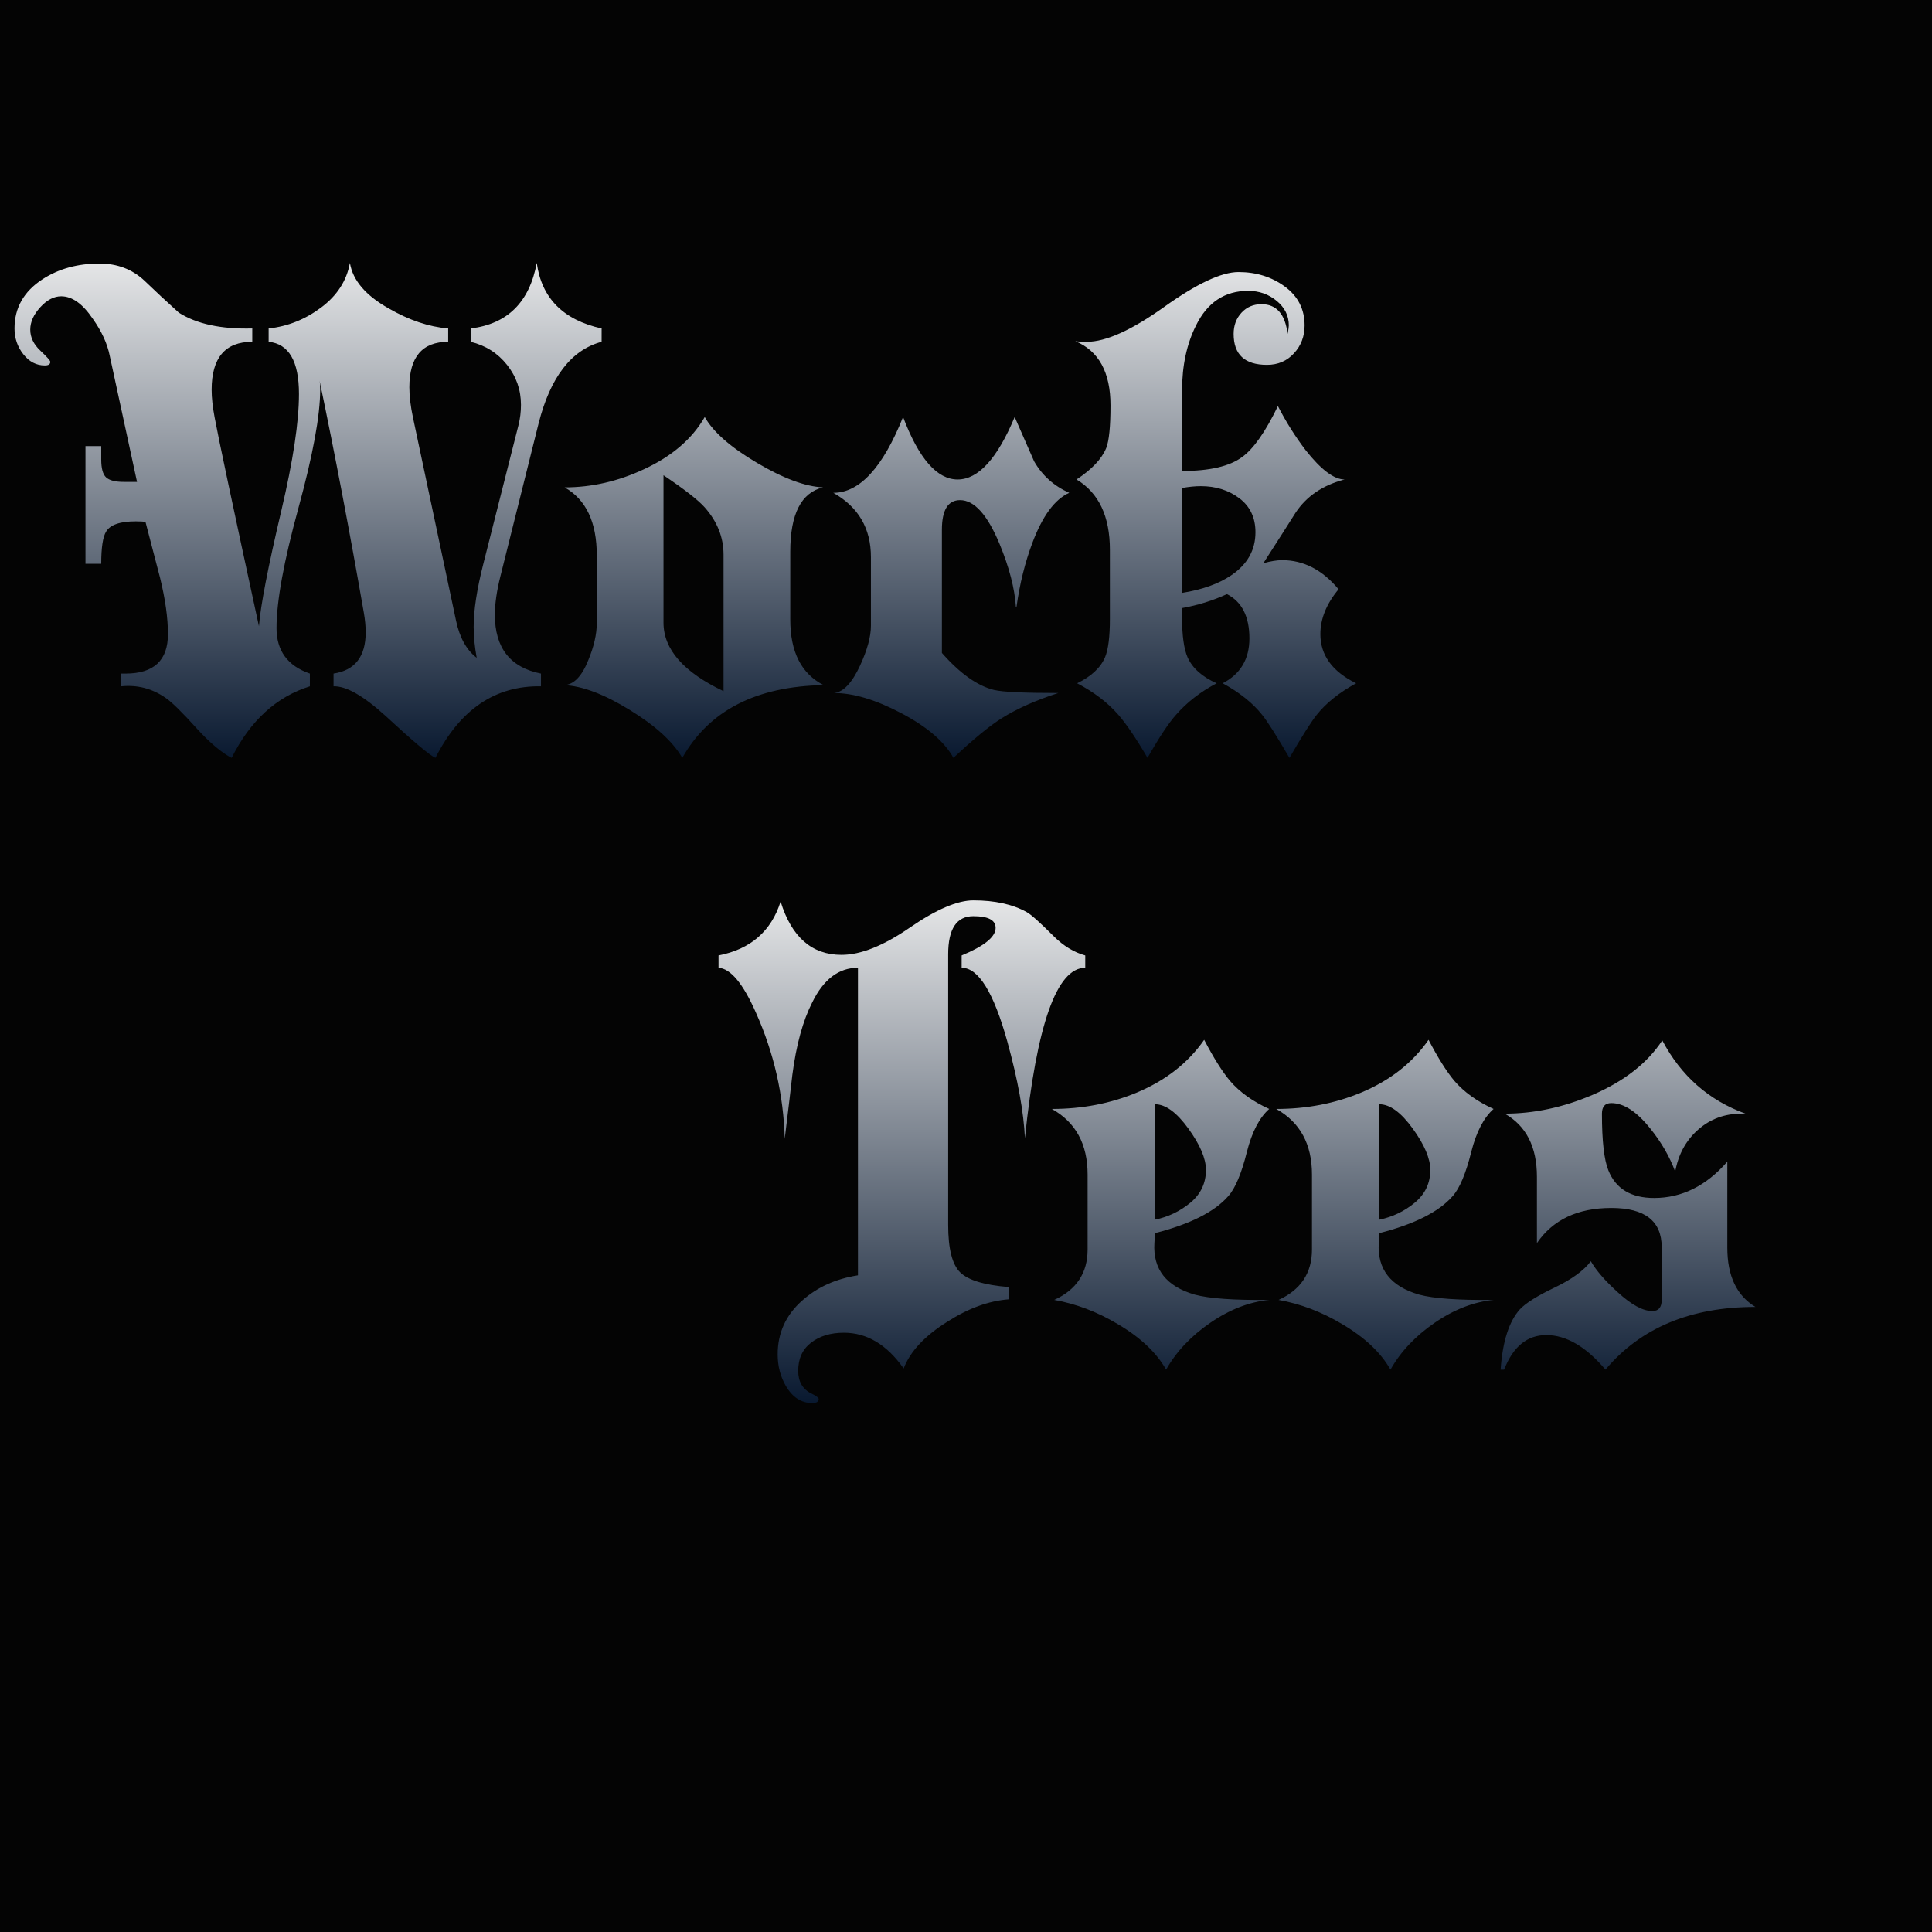
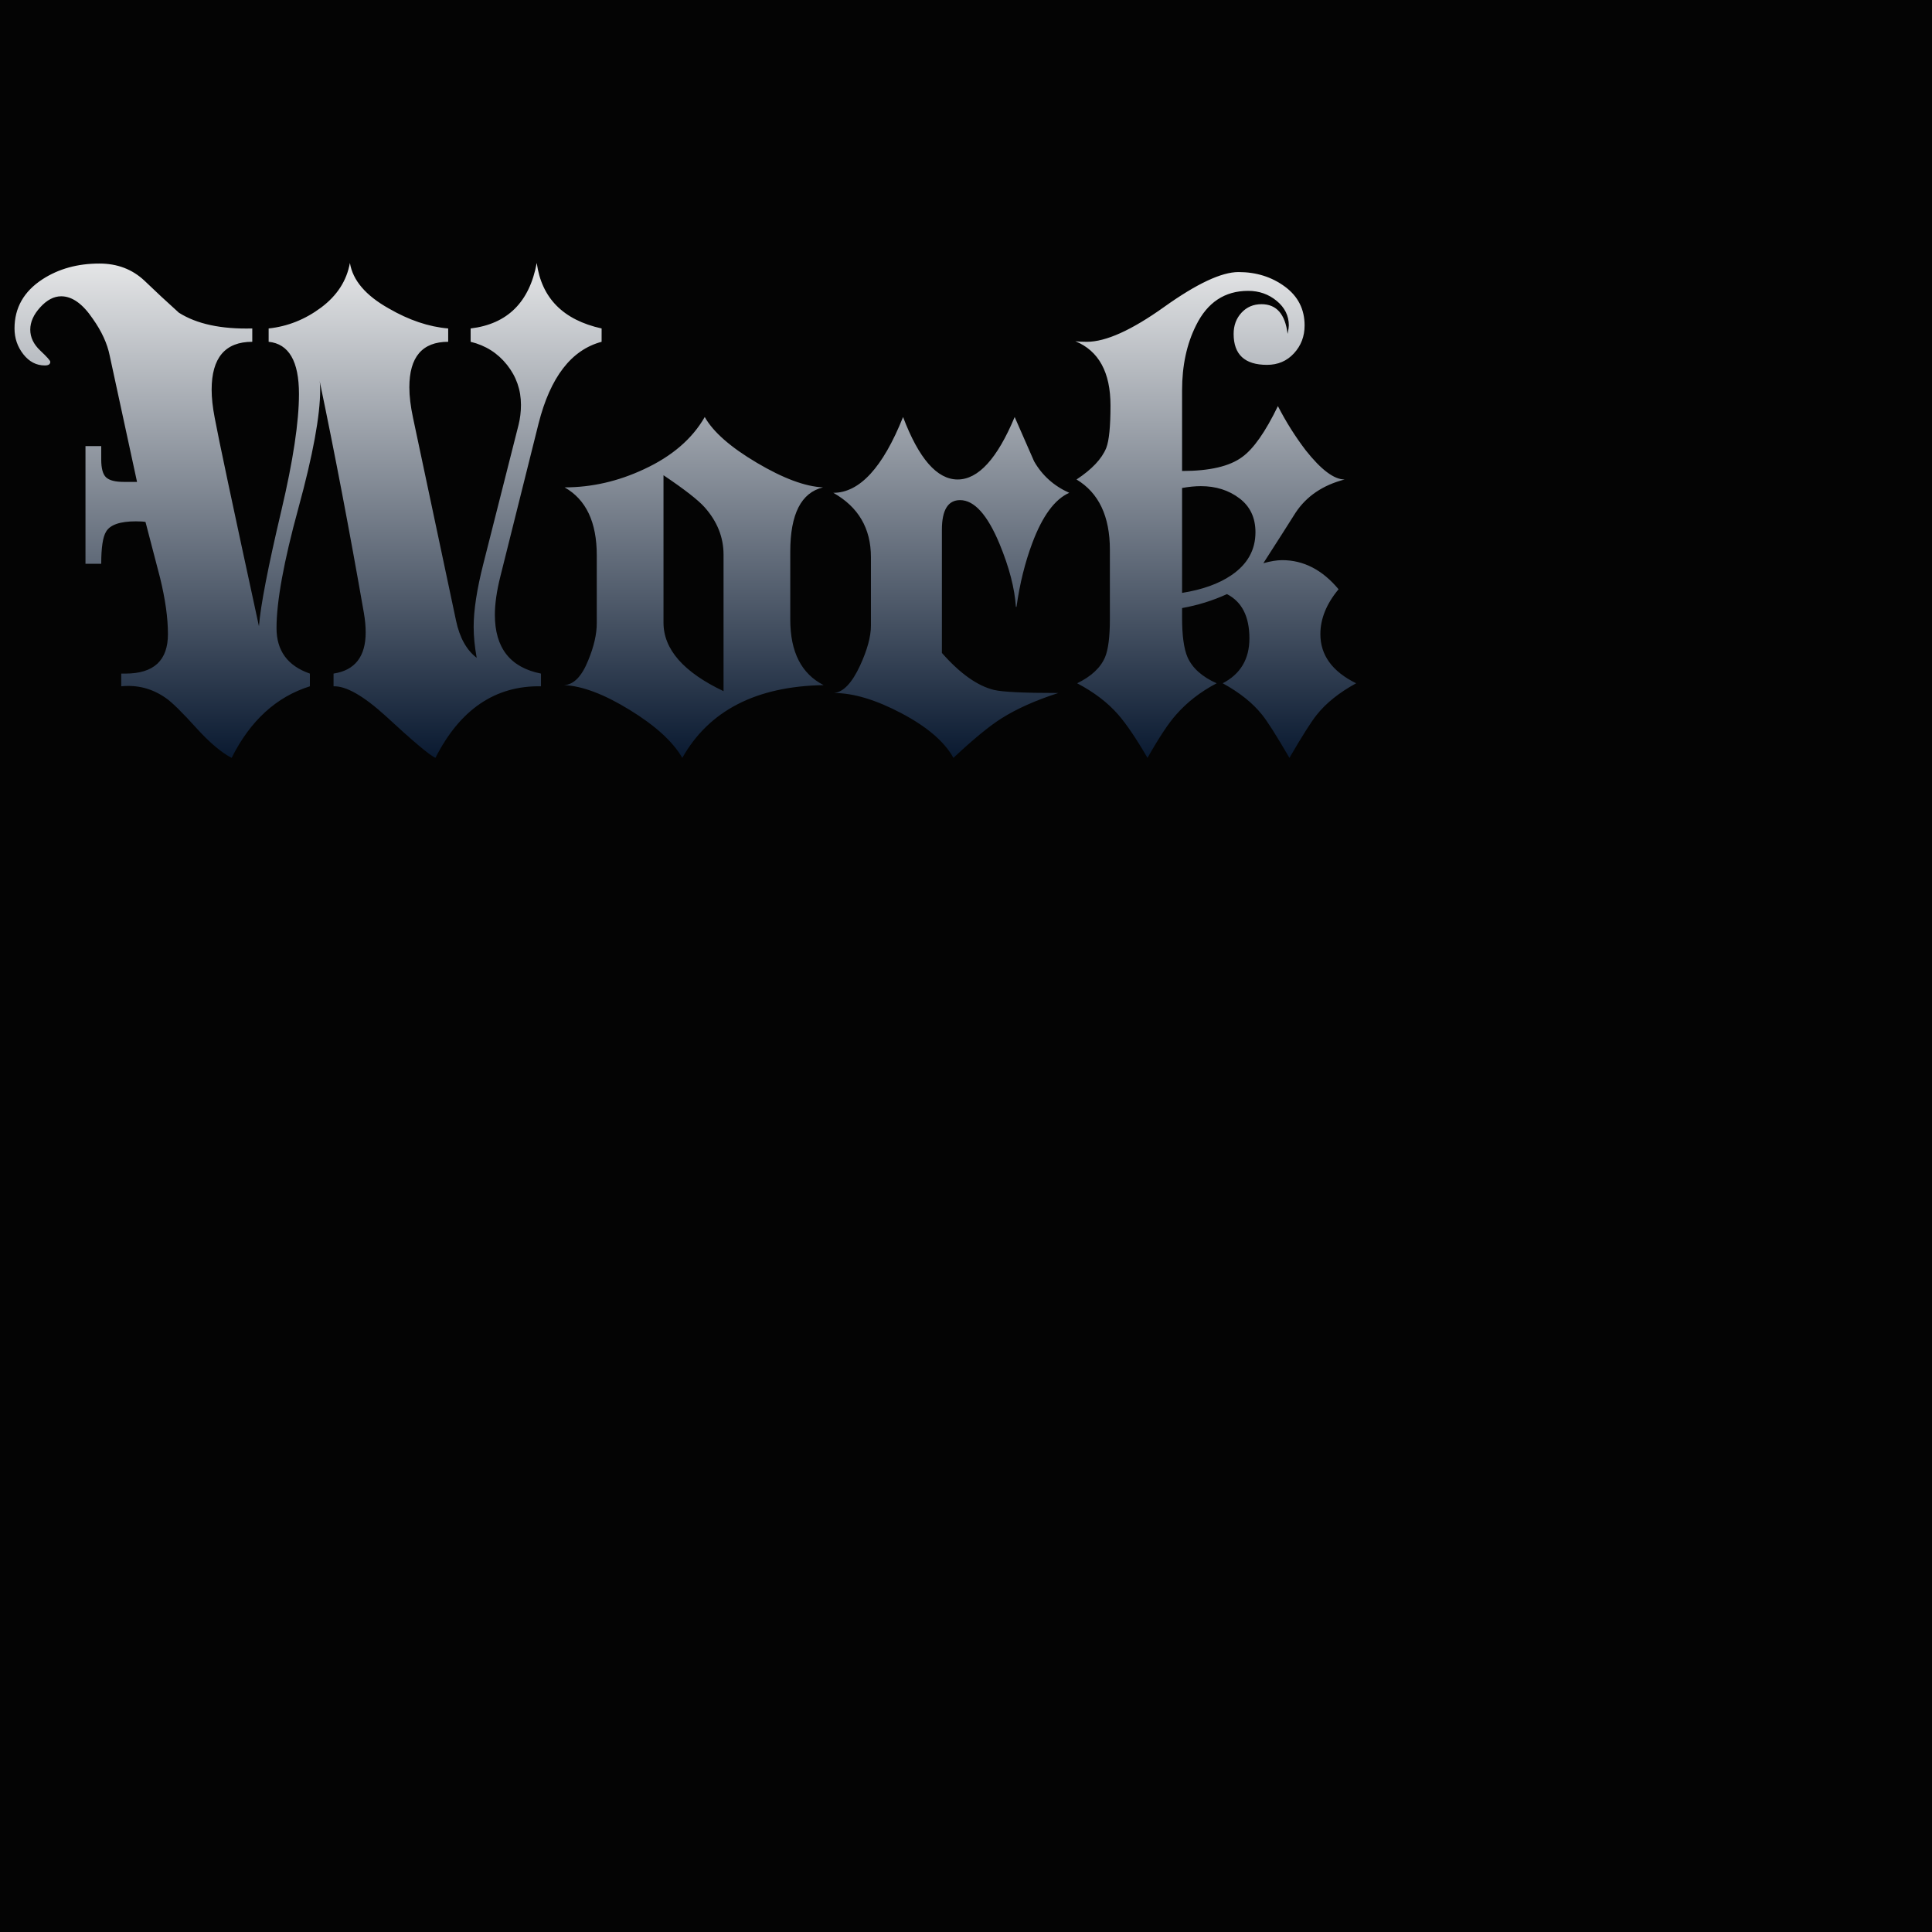
<svg xmlns="http://www.w3.org/2000/svg" width="10in" height="10in" viewBox="0 0 600 600">
  <g id="309e91af-5a2e-4248-8fe1-49cfaae13ff4">
    <rect style="stroke: rgb(193,193,193); stroke-width: 0; stroke-dasharray: none; stroke-linecap: butt; stroke-dashoffset: 0; stroke-linejoin: miter; stroke-miterlimit: 4; fill: rgb(4,4,4); fill-rule: nonzero; opacity: 1;" x="-300" y="-300" rx="0" ry="0" width="600" height="600" transform="matrix(1 0 0 1 300 300)" />
  </g>
  <g id="6D0SDJHJF38oxeafT_-bQ">
    <path style="stroke: rgb(114,114,114); stroke-width: 0; stroke-dasharray: none; stroke-linecap: butt; stroke-dashoffset: 0; stroke-linejoin: round; stroke-miterlimit: 4; fill: rgb(114,114,114); fill-rule: nonzero; opacity: 1;" vector-effect="non-scaling-stroke" transform="matrix(1 0 0 1 -227.47 -197.191)  translate(0, 0)" d="" stroke-linecap="round" />
  </g>
  <g transform="matrix(1 0 0 1 212.834 158.513)" id="-0uTZ4lUlncTRWBlo3Pyt">
    <linearGradient id="SVGID_7" gradientUnits="objectBoundingBox" gradientTransform="matrix(0 -1 1 0 0 1)" x1="0" y1="0.5" x2="1" y2="0.5">
      <stop offset="0%" style="stop-color:rgb(9, 25, 48);stop-opacity: 1" />
      <stop offset="100%" style="stop-color:rgb(229, 230, 231);stop-opacity: 1" />
    </linearGradient>
    <g>
      <g transform="matrix(1 0 0 1 0 0)" id="ESsxc2TIY2_yOPgITmm_s">
        <linearGradient id="SVGID_7" gradientUnits="objectBoundingBox" gradientTransform="matrix(0 -1 1 0 0 1)" x1="0" y1="0.5" x2="1" y2="0.5">
          <stop offset="0%" style="stop-color:rgb(9, 25, 48);stop-opacity: 1" />
          <stop offset="100%" style="stop-color:rgb(229, 230, 231);stop-opacity: 1" />
        </linearGradient>
        <path style="stroke: rgb(193,193,193); stroke-width: 0; stroke-dasharray: none; stroke-linecap: butt; stroke-dashoffset: 0; stroke-linejoin: miter; stroke-miterlimit: 4; fill: url(#SVGID_7); fill-rule: nonzero; opacity: 1;" d="M-26,-52.365c-9.41,2.51 -15.94,10.99 -19.59,25.43l-11.86,47.47c-1.13,4.52 -1.7,8.48 -1.7,11.87c0,10.29 4.77,16.38 14.32,18.27v3.95c-14.19,-0.25 -25.12,7.16 -32.78,22.23c-1.88,-0.88 -7.03,-5.21 -15.44,-13c-6.91,-6.28 -12.31,-9.36 -16.2,-9.23v-3.95c6.65,-1.01 9.98,-5.28 9.98,-12.81c0,-1.89 -0.19,-3.9 -0.56,-6.03c-4.4,-25.24 -8.99,-49.29 -13.76,-72.14c0.13,0.63 0.19,1.57 0.19,2.82c0,8.04 -2.26,20.32 -6.78,36.83c-4.52,16.51 -6.78,28.91 -6.78,37.2c0,7.03 3.45,11.74 10.36,14.13v3.95c-10.42,3.27 -18.52,10.68 -24.3,22.23c-3.14,-1.63 -6.72,-4.65 -10.74,-9.04c-4.64,-5.15 -7.9,-8.35 -9.79,-9.61c-4.15,-2.89 -8.73,-4.08 -13.75,-3.58v-3.95h1.32c8.79,0 13.18,-4.08 13.18,-12.25c0,-5.02 -0.82,-10.86 -2.45,-17.51c-1.51,-5.78 -3.01,-11.56 -4.52,-17.33c-0.63,-0.13 -1.63,-0.19 -3.01,-0.19c-4.9,0 -7.98,1.07 -9.23,3.2c-1.01,1.63 -1.51,4.96 -1.51,9.98h-4.89v-36.54h4.89v4.14c0,2.77 0.5,4.62 1.51,5.56c1.01,0.94 2.83,1.41 5.46,1.41h4.15l-8.48,-39.18c-0.75,-3.77 -2.51,-7.6 -5.27,-11.49c-3.14,-4.65 -6.41,-6.97 -9.8,-6.97c-2.26,0 -4.43,1.13 -6.5,3.4c-2.07,2.26 -3.11,4.58 -3.11,6.96c0,2.39 1.04,4.55 3.11,6.5c2.07,1.95 3.11,3.11 3.11,3.49c0,0.75 -0.56,1.13 -1.69,1.13c-2.64,0 -4.87,-1.16 -6.69,-3.49c-1.82,-2.32 -2.73,-4.99 -2.73,-8c0,-6.41 2.89,-11.49 8.66,-15.26c5.03,-3.27 10.93,-4.9 17.71,-4.9c5.53,0 10.17,1.76 13.94,5.28c3.39,3.26 6.96,6.59 10.73,9.98c5.53,3.51 13.13,5.15 22.8,4.9v4.14c-8.41,0 -12.62,4.96 -12.62,14.88c0,2.51 0.31,5.4 0.94,8.67c1.13,6.15 5.71,27.75 13.75,64.79c0.5,-6.4 2.82,-18.39 6.97,-35.97c3.64,-15.45 5.46,-27.5 5.46,-36.17c0,-10.17 -3.14,-15.57 -9.42,-16.2v-4.14c5.9,-0.63 11.33,-2.79 16.3,-6.5c4.96,-3.71 7.94,-8.32 8.94,-13.85c0.88,5.4 4.9,10.11 12.06,14.13c6.28,3.64 12.43,5.71 18.46,6.22v4.14c-8.04,0 -12.06,4.71 -12.06,14.13c0,2.76 0.38,5.9 1.13,9.42l13.38,63.1c1.13,5.27 3.26,9.1 6.4,11.49c-0.63,-3.51 -0.94,-6.72 -0.94,-9.61c0,-5.15 1,-11.68 3.01,-19.59l10.93,-43.13c0.5,-2.01 0.75,-4.09 0.75,-6.22c0,-4.65 -1.44,-8.79 -4.33,-12.43c-2.89,-3.64 -6.65,-6.03 -11.3,-7.16v-4.14c11.43,-1.38 18.27,-8.16 20.53,-20.35c1.51,10.93 8.22,17.71 20.15,20.35zM42.95,54.255c-20.97,0.37 -35.6,7.91 -43.89,22.6c-2.89,-5.02 -8.33,-9.98 -16.3,-14.88c-7.97,-4.9 -14.78,-7.47 -20.43,-7.72c3.01,-0.13 5.52,-2.7 7.53,-7.73c1.76,-4.27 2.64,-8.1 2.64,-11.49v-21.09c0,-10.3 -3.33,-17.33 -9.99,-21.1c8.41,0 16.64,-1.88 24.68,-5.65c8.67,-4.02 14.95,-9.42 18.84,-16.2c2.63,4.65 8.03,9.39 16.2,14.22c8.16,4.83 15,7.38 20.53,7.63c-6.78,1.63 -10.17,8.29 -10.17,19.97v21.09c0,10.05 3.45,16.83 10.36,20.35zM11.87,13.755c0,-5.4 -1.95,-10.3 -5.84,-14.69c-2.01,-2.27 -6.28,-5.6 -12.81,-9.99v45.77c0,8.29 6.22,15.39 18.65,21.29zM119.23,-5.465c-4.52,2.01 -8.35,7.23 -11.49,15.64c-2.26,6.03 -3.89,12.62 -4.89,19.78h-0.19c-0.38,-5.78 -2.08,-12.31 -5.09,-19.59c-3.77,-9.04 -7.85,-13.56 -12.24,-13.56c-3.77,0 -5.65,3.08 -5.65,9.23v38.23c5.65,6.41 11.05,10.24 16.2,11.49c2.63,0.63 9.29,0.95 19.96,0.95c-7.03,2.26 -12.93,4.9 -17.7,7.91c-3.77,2.39 -8.73,6.47 -14.88,12.24c-2.77,-5.02 -8.14,-9.63 -16.11,-13.84c-7.97,-4.21 -14.97,-6.31 -21,-6.31c2.89,-0.25 5.59,-3.08 8.1,-8.48c2.26,-4.9 3.39,-9.04 3.39,-12.43v-21.29c0,-8.91 -3.89,-15.57 -11.68,-19.97c8.16,0 15.38,-7.85 21.66,-23.54c4.9,12.93 10.55,19.4 16.95,19.4c6.41,0 12.31,-6.47 17.71,-19.4l6.03,13.75c2.51,4.39 6.15,7.66 10.92,9.79zM208.33,53.685c-5.27,2.89 -9.35,6.15 -12.24,9.8c-1.63,2.01 -4.46,6.46 -8.48,13.37c-4.02,-6.91 -6.85,-11.36 -8.48,-13.37c-2.89,-3.65 -6.97,-6.91 -12.24,-9.8c5.53,-2.89 8.29,-7.53 8.29,-13.94c0,-6.78 -2.32,-11.36 -6.97,-13.75c-4.4,2.01 -9.05,3.46 -13.94,4.33v3.02c0,5.53 0.56,9.61 1.69,12.24c1.51,3.39 4.52,6.09 9.05,8.1c-5.03,2.64 -9.24,5.91 -12.63,9.8c-2.26,2.51 -5.21,6.96 -8.85,13.37c-3.51,-6.03 -6.53,-10.48 -9.04,-13.37c-3.27,-3.77 -7.54,-7.03 -12.81,-9.8c4.39,-2.13 7.28,-4.83 8.67,-8.1c1,-2.39 1.5,-6.34 1.5,-11.87v-21.47c0,-10.42 -3.45,-17.7 -10.36,-21.85c4.77,-3.14 7.85,-6.4 9.23,-9.79c0.88,-2.26 1.32,-6.66 1.32,-13.19c0,-10.3 -3.64,-16.96 -10.92,-19.97c0.87,0.13 2.07,0.19 3.58,0.19c5.9,0 13.9,-3.61 24.01,-10.83c10.11,-7.22 17.81,-10.83 23.08,-10.83c5.52,0 10.32,1.51 14.41,4.52c4.08,3.01 6.12,7.03 6.12,12.06c0,3.39 -1.1,6.27 -3.3,8.66c-2.19,2.39 -4.99,3.58 -8.38,3.58c-6.91,0 -10.36,-3.2 -10.36,-9.61c0,-2.63 0.82,-4.83 2.45,-6.59c1.63,-1.76 3.7,-2.64 6.21,-2.64c4.65,0 7.35,3.08 8.1,9.23c0.25,-1.25 0.38,-2.13 0.38,-2.63c0,-3.01 -1.26,-5.56 -3.77,-7.63c-2.51,-2.07 -5.46,-3.11 -8.85,-3.11c-7.28,0 -12.68,3.58 -16.2,10.74c-2.89,5.77 -4.33,12.49 -4.33,20.15v25.05c8.54,0 14.76,-1.44 18.65,-4.33c3.51,-2.51 7.22,-7.79 11.11,-15.82c2.51,4.89 5.4,9.48 8.66,13.75c4.77,6.03 8.79,9.04 12.06,9.04c-6.78,1.76 -11.87,5.21 -15.26,10.36c-2.13,3.39 -5.46,8.61 -9.98,15.64c2.26,-0.63 4.21,-0.95 5.84,-0.95c6.65,0 12.49,3.01 17.52,9.04c-3.77,4.53 -5.65,9.17 -5.65,13.94c0,6.53 3.7,11.62 11.11,15.26zM177.06,6.785c0,-4.52 -1.66,-8.04 -4.99,-10.55c-3.33,-2.51 -7.31,-3.77 -11.96,-3.77c-1.76,0 -3.71,0.19 -5.84,0.57v32.58c6.28,-1 11.37,-2.82 15.26,-5.46c5.02,-3.39 7.53,-7.84 7.53,-13.37z" stroke-linecap="round" />
      </g>
    </g>
  </g>
  <g id="74SkAYrzoGUspsLSoWge0">
-     <path style="stroke: rgb(193,193,193); stroke-width: 0; stroke-dasharray: none; stroke-linecap: butt; stroke-dashoffset: 0; stroke-linejoin: miter; stroke-miterlimit: 4; fill: rgb(114,114,114); fill-rule: nonzero; opacity: 1;" transform="matrix(1 0 0 1 -227.47 -197.191)  translate(0, 0)" d="" stroke-linecap="round" />
-   </g>
+     </g>
  <g id="zqaa58g6nqDTP9kz37amR">
    <path style="stroke: rgb(193,193,193); stroke-width: 0; stroke-dasharray: none; stroke-linecap: butt; stroke-dashoffset: 0; stroke-linejoin: miter; stroke-miterlimit: 4; fill: rgb(193,193,193); fill-rule: nonzero; opacity: 1;" transform="matrix(1 0 0 1 -227.47 -197.191)  translate(0, 0)" d="" stroke-linecap="round" />
  </g>
  <g id="jSgtHOcTzTG-ytLyrwohb">
    <path style="stroke: rgb(114,114,114); stroke-width: 0; stroke-dasharray: none; stroke-linecap: butt; stroke-dashoffset: 0; stroke-linejoin: round; stroke-miterlimit: 4; fill: rgb(114,114,114); fill-rule: nonzero; opacity: 1;" vector-effect="non-scaling-stroke" transform="matrix(1 0 0 1 -227.47 -197.191)  translate(0, 0)" d="" stroke-linecap="round" />
  </g>
  <g transform="matrix(1 0 0 1 384.156 357.673)" id="ZxseKcsqvqywAvUnGCl_D">
    <linearGradient id="SVGID_9" gradientUnits="objectBoundingBox" gradientTransform="matrix(0 -1 1 0 0 1)" x1="0" y1="0.5" x2="1" y2="0.5">
      <stop offset="0%" style="stop-color:rgb(9, 25, 48);stop-opacity: 1" />
      <stop offset="100%" style="stop-color:rgb(229, 230, 231);stop-opacity: 1" />
    </linearGradient>
    <g>
      <g transform="matrix(1 0 0 1 0 0)" id="sKipUICW9b9QDJDToZU9h">
        <linearGradient id="SVGID_9" gradientUnits="objectBoundingBox" gradientTransform="matrix(0 -1 1 0 0 1)" x1="0" y1="0.5" x2="1" y2="0.5">
          <stop offset="0%" style="stop-color:rgb(9, 25, 48);stop-opacity: 1" />
          <stop offset="100%" style="stop-color:rgb(229, 230, 231);stop-opacity: 1" />
        </linearGradient>
-         <path style="stroke: rgb(193,193,193); stroke-width: 0; stroke-dasharray: none; stroke-linecap: butt; stroke-dashoffset: 0; stroke-linejoin: miter; stroke-miterlimit: 4; fill: url(#SVGID_9); fill-rule: nonzero; opacity: 1;" d="M-47.12,-57.13c-8.85,0 -15.1,17.65 -18.74,52.95c-0.37,-8.13 -2.19,-18.13 -5.46,-30.02c-4.25,-15.29 -8.98,-22.93 -14.19,-22.93v-3.82c7.03,-2.91 10.55,-5.76 10.55,-8.55c0,-2.43 -2.3,-3.64 -6.91,-3.64c-5.21,0 -7.82,3.94 -7.82,11.83v84.05c0,7.4 1.24,12.31 3.73,14.74c2.49,2.43 7.49,3.94 15.01,4.55v3.82c-6.19,0.49 -12.5,2.79 -18.93,6.91c-7.03,4.37 -11.58,9.22 -13.64,14.56c-5.21,-7.4 -11.4,-11.1 -18.56,-11.1c-4.12,0 -7.52,1.03 -10.19,3.09c-2.67,2.06 -4,4.97 -4,8.73c0,3.4 1.4,5.77 4.19,7.1c1.45,0.73 2.18,1.27 2.18,1.64c0,0.85 -0.67,1.27 -2,1.27c-3.4,0 -6.13,-1.76 -8.19,-5.28c-1.7,-2.91 -2.55,-6.18 -2.55,-9.82c0,-6.67 2.55,-12.25 7.64,-16.74c4.61,-4.12 10.38,-6.73 17.29,-7.82v-95.52c-5.95,0 -10.68,3.58 -14.19,10.74c-2.91,5.7 -4.98,13.22 -6.19,22.56c-0.49,4.37 -1.27,10.98 -2.36,19.83c-0.37,-13.59 -3.34,-26.63 -8.92,-39.12c-4,-9.09 -7.88,-13.76 -11.64,-14.01v-3.82c9.95,-1.94 16.37,-7.52 19.28,-16.73c3.4,11.03 9.71,16.55 18.92,16.55c5.95,0 13.01,-2.82 21.2,-8.46c8.19,-5.64 14.77,-8.46 19.74,-8.46c6.67,0 12.19,1.21 16.56,3.64c1.33,0.73 4.12,3.21 8.36,7.46c3.03,3.03 6.31,5.03 9.83,6zM10.01,46.03c-6.19,0.61 -12.28,2.97 -18.29,7.1c-6,4.12 -10.58,8.97 -13.73,14.55c-3.03,-5.34 -8.07,-10.07 -15.1,-14.19c-6.31,-3.76 -12.86,-6.25 -19.65,-7.46c6.91,-3.15 10.37,-8.37 10.37,-15.65v-23.28c0,-9.46 -3.7,-16.25 -11.1,-20.38c9.46,0 18.25,-1.7 26.38,-5.09c8.97,-3.76 15.95,-9.22 20.92,-16.38c2.91,5.58 5.58,9.83 8.01,12.74c3.03,3.51 7.09,6.42 12.19,8.73c-3.03,2.67 -5.34,7.09 -6.92,13.28c-1.69,6.79 -3.63,11.4 -5.82,13.83c-4.25,4.85 -11.83,8.67 -22.74,11.46l-0.18,3.09c-0.49,8.13 3.7,13.46 12.55,16.01c4.49,1.21 12.19,1.76 23.11,1.64zM-9.64,5.64c0,-3.52 -1.82,-7.8 -5.46,-12.83c-3.64,-5.03 -7.1,-7.55 -10.37,-7.55v35.85c4.12,-0.85 7.79,-2.61 11.01,-5.28c3.21,-2.67 4.82,-6.06 4.82,-10.19zM79.69,46.03c-6.19,0.61 -12.28,2.97 -18.29,7.1c-6,4.12 -10.58,8.97 -13.73,14.55c-3.03,-5.34 -8.07,-10.07 -15.1,-14.19c-6.31,-3.76 -12.86,-6.25 -19.65,-7.46c6.91,-3.15 10.37,-8.37 10.37,-15.65v-23.28c0,-9.46 -3.7,-16.25 -11.1,-20.38c9.46,0 18.25,-1.7 26.38,-5.09c8.97,-3.76 15.95,-9.22 20.92,-16.38c2.91,5.58 5.58,9.83 8.01,12.74c3.03,3.51 7.1,6.42 12.19,8.73c-3.03,2.67 -5.34,7.09 -6.92,13.28c-1.69,6.79 -3.63,11.4 -5.82,13.83c-4.25,4.85 -11.83,8.67 -22.74,11.46l-0.18,3.09c-0.49,8.13 3.7,13.46 12.55,16.01c4.49,1.21 12.19,1.76 23.11,1.64zM60.04,5.64c0,-3.52 -1.82,-7.8 -5.46,-12.83c-3.64,-5.03 -7.1,-7.55 -10.37,-7.55v35.85c4.12,-0.85 7.79,-2.61 11.01,-5.28c3.21,-2.67 4.82,-6.06 4.82,-10.19zM161.01,48.21c-20.13,0 -35.66,6.49 -46.57,19.47c-6.07,-7.15 -12.19,-10.73 -18.38,-10.73c-5.94,0 -10.31,3.58 -13.1,10.73h-1.09c0.61,-8.73 2.61,-14.98 6,-18.74c1.82,-1.94 5.4,-4.18 10.74,-6.73c5.33,-2.55 9.09,-5.28 11.28,-8.19c1.69,2.91 4.48,6.13 8.37,9.64c4.24,3.89 7.82,5.83 10.73,5.83c1.94,0 2.91,-1.15 2.91,-3.46v-16.37c0,-8.13 -5.22,-12.19 -15.65,-12.19c-10.43,0 -18.13,3.64 -23.1,10.91v-20.56c0,-9.33 -3.34,-15.88 -10.01,-19.64c9.1,0 18.2,-1.94 27.29,-5.83c9.83,-4.24 17.04,-9.88 21.65,-16.92c5.83,11.04 14.44,18.62 25.84,22.75h-1.28c-5.21,0 -9.7,1.67 -13.46,5c-3.76,3.33 -6.12,7.67 -7.09,13.01c-1.7,-4.61 -4.25,-9.04 -7.65,-13.28c-4.24,-5.34 -8.3,-8.01 -12.19,-8.01c-1.94,0 -2.91,1.09 -2.91,3.28c0,8.49 0.67,14.37 2.01,17.64c2.3,5.7 7.03,8.55 14.19,8.55c8.61,0 16.19,-3.76 22.74,-11.28v26.75c0,8.73 2.91,14.86 8.73,18.37z" stroke-linecap="round" />
      </g>
    </g>
  </g>
  <g id="Pws1OcS07uFM1B0ViSnSA">
    <path style="stroke: rgb(193,193,193); stroke-width: 0; stroke-dasharray: none; stroke-linecap: butt; stroke-dashoffset: 0; stroke-linejoin: miter; stroke-miterlimit: 4; fill: rgb(114,114,114); fill-rule: nonzero; opacity: 1;" transform="matrix(1 0 0 1 -227.47 -197.191)  translate(0, 0)" d="" stroke-linecap="round" />
  </g>
  <g id="mBmva0Zm1s1xQ4_WRtGZ0">
    <path style="stroke: rgb(193,193,193); stroke-width: 0; stroke-dasharray: none; stroke-linecap: butt; stroke-dashoffset: 0; stroke-linejoin: miter; stroke-miterlimit: 4; fill: rgb(193,193,193); fill-rule: nonzero; opacity: 1;" transform="matrix(1 0 0 1 -227.47 -197.191)  translate(0, 0)" d="" stroke-linecap="round" />
  </g>
</svg>